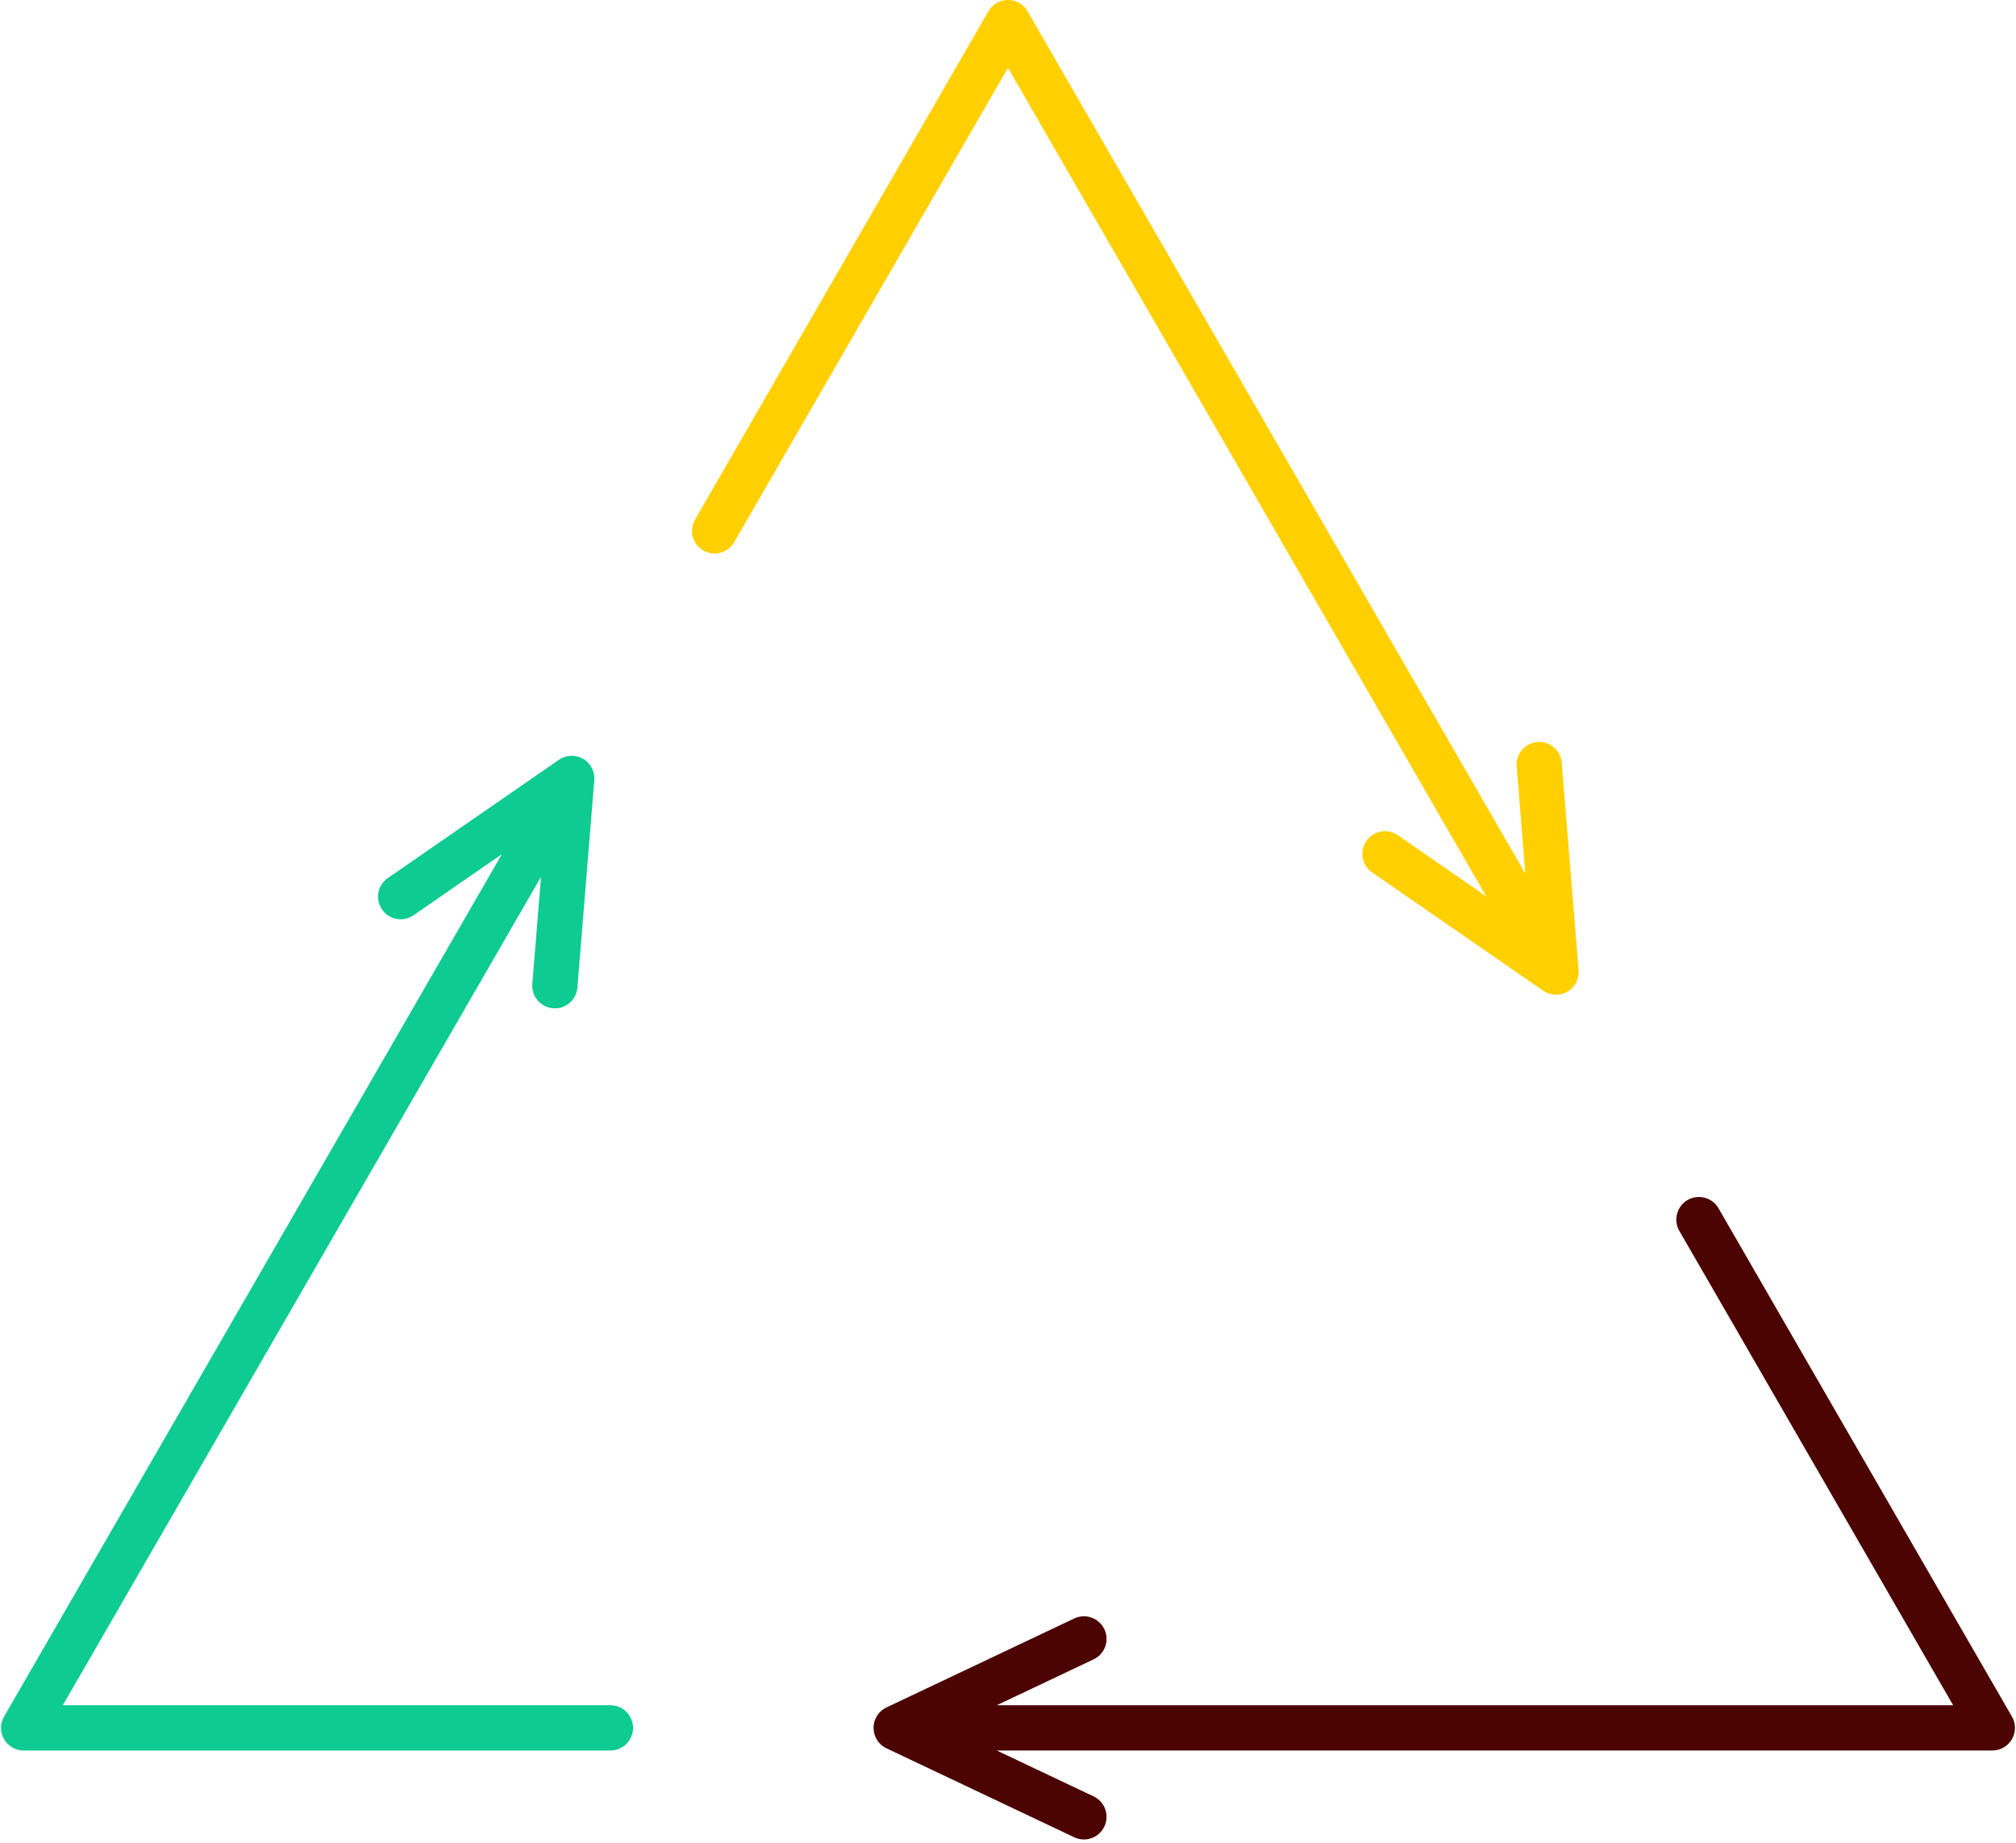
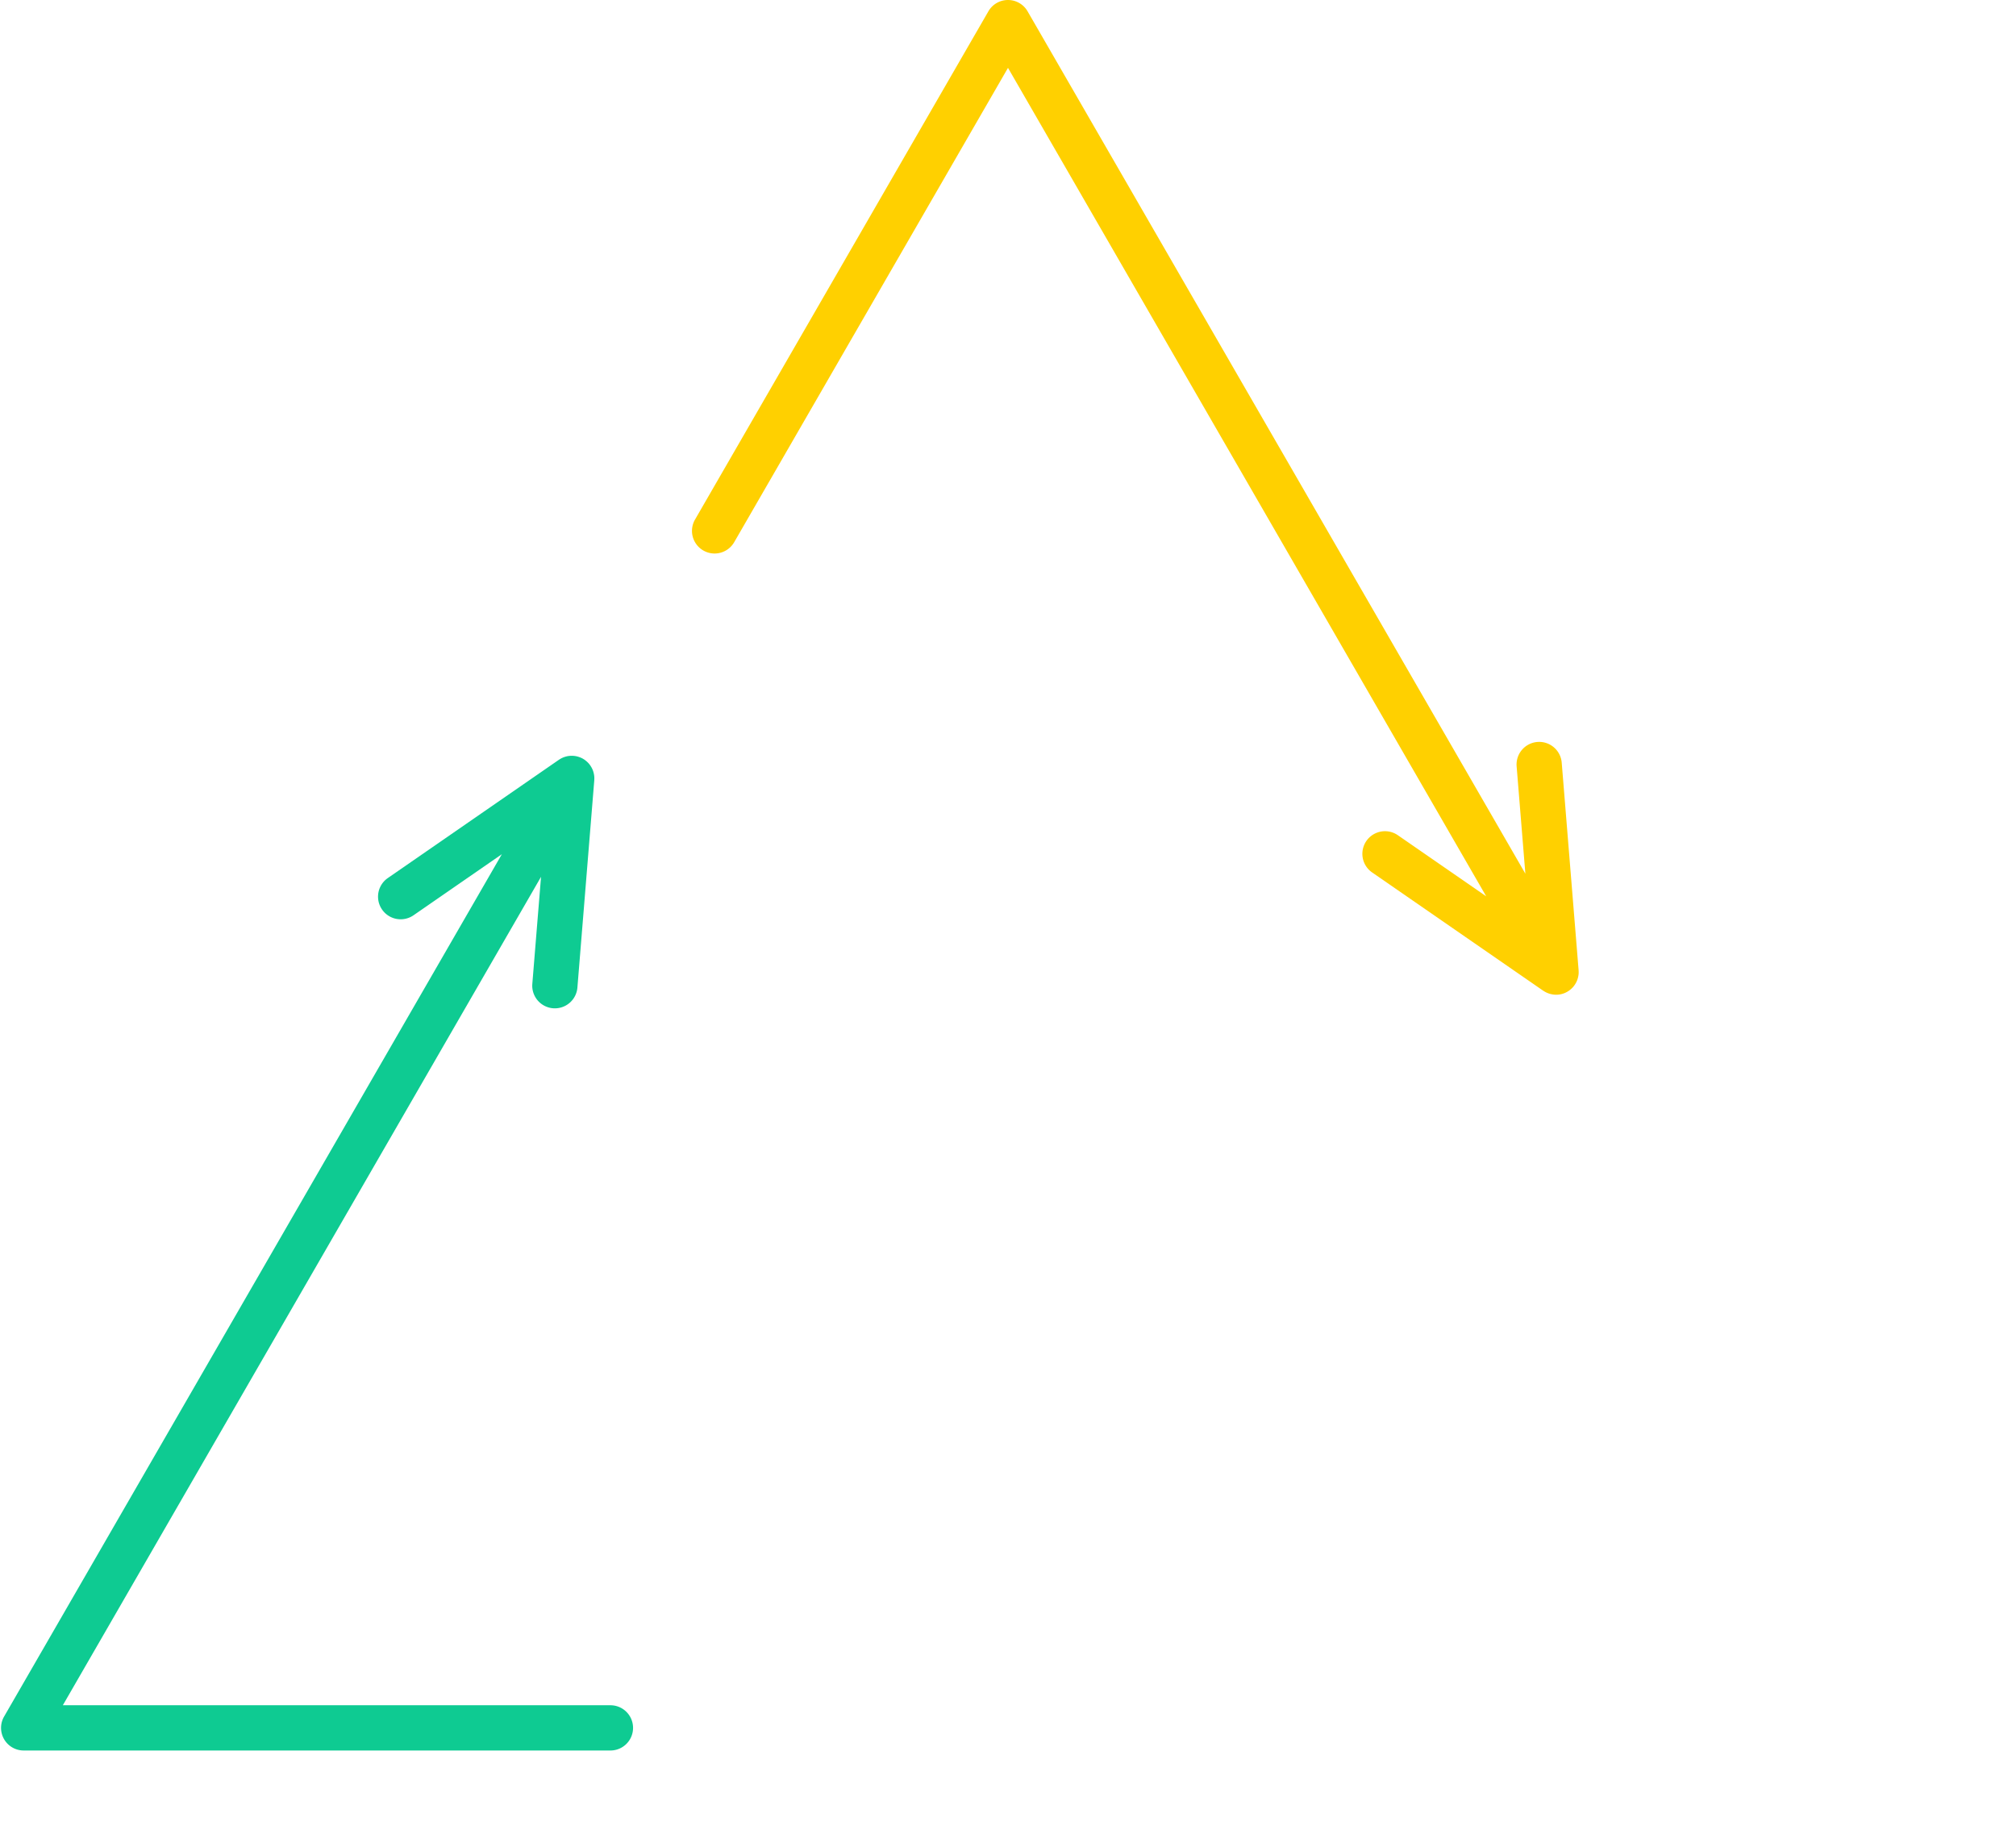
<svg xmlns="http://www.w3.org/2000/svg" fill="#000000" height="701.2" preserveAspectRatio="xMidYMid meet" version="1" viewBox="-0.4 -0.0 767.3 701.2" width="767.3" zoomAndPan="magnify">
  <g id="change1_1">
    <path d="M599.395,374.033c.036-.066.075-.132.109-.199a8.629,8.629,0,0,0,.429-.977c.022-.059.037-.12.057-.179a8.618,8.618,0,0,0,.243-.866c.021-.093.042-.185.061-.279a8.655,8.655,0,0,0,.142-1.064c.002-.031 0-.062.002-.093a8.602,8.602,0,0,0-.01-1.035c-.003-.043.002-.085-.001-.128l-6.421-78.896a8.609,8.609,0,1,0-17.16,1.399l3.316,40.741L390.7,4.302a8.609,8.609,0,0,0-14.909,0L264.126,197.713a8.608,8.608,0,1,0,14.909,8.61L383.246,25.821,565.253,341.067l-33.626-23.244a8.608,8.608,0,0,0-9.787,14.164l65.114,45.008c.076.053.16.088.237.139.231.148.466.288.71.414.138.071.276.137.416.201.236.106.476.198.72.283.142.049.283.1.428.142.274.08.552.138.833.19.113.02.225.05.339.066a8.449,8.449,0,0,0,6.437-1.687c.073-.056.143-.114.213-.171a8.622,8.622,0,0,0,.704-.64c.035-.036.072-.068.107-.105a8.535,8.535,0,0,0,.704-.849c.037-.051.07-.103.106-.155A8.635,8.635,0,0,0,599.395,374.033Z" fill="#ffd000" />
  </g>
  <g id="change2_1">
-     <path d="M765.342,653.2l-111.665-193.411a8.608,8.608,0,0,0-14.909,8.61L742.979,648.897H378.965l36.941-17.5a8.607,8.607,0,0,0-7.367-15.557l-71.535,33.885c-.034.016-.064.038-.098.055a8.568,8.568,0,0,0-.935.527c-.018.011-.036.021-.054.033a8.739,8.739,0,0,0-.863.664c-.067.059-.131.118-.196.179a8.585,8.585,0,0,0-.646.661c-.038.042-.078.083-.114.126a8.635,8.635,0,0,0-.637.867c-.039.06-.074.123-.112.185a8.652,8.652,0,0,0-.446.827c-.026.055-.054.109-.079.164a8.521,8.521,0,0,0-.384,1.037c-.014.047-.023.094-.036.14a8.619,8.619,0,0,0-.203.934c-.015.09-.029.179-.041.269a7.806,7.806,0,0,0,0,2.223c.012.09.027.179.041.269a8.517,8.517,0,0,0,.202.933c.013.047.023.096.037.143a8.542,8.542,0,0,0,.384,1.035c.025.056.054.11.08.166a8.661,8.661,0,0,0,.444.824c.038.062.074.126.114.187a8.548,8.548,0,0,0,.636.866c.036.044.077.083.114.126a8.705,8.705,0,0,0,.646.661c.065.06.128.12.195.178a8.638,8.638,0,0,0,.866.667c.014.01.03.017.045.027a8.603,8.603,0,0,0,.949.535c.032.016.059.036.091.051L408.539,699.168a8.607,8.607,0,0,0,7.367-15.557l-36.941-17.5H757.887a8.607,8.607,0,0,0,7.455-12.912Z" fill="#4c0400" />
-   </g>
+     </g>
  <g id="change3_1">
    <path d="M231.937,648.897H23.516L205.52,333.655l-3.316,40.738a8.611,8.611,0,0,0,7.88,9.28c.241.018.475.027.709.027a8.608,8.608,0,0,0,8.571-7.908l6.422-78.893c.003-.043-.001-.085.001-.128a8.596,8.596,0,0,0,.01-1.034c-.002-.031-0-.063-.002-.094a8.659,8.659,0,0,0-.142-1.064c-.018-.094-.039-.186-.06-.279a8.699,8.699,0,0,0-.243-.866c-.02-.059-.036-.12-.057-.179a8.62,8.62,0,0,0-.428-.976c-.035-.068-.073-.133-.11-.2a8.52,8.52,0,0,0-.487-.789c-.036-.052-.069-.105-.106-.156a8.53,8.53,0,0,0-.703-.849c-.034-.036-.072-.069-.107-.105a8.605,8.605,0,0,0-.704-.64c-.071-.058-.141-.115-.213-.172a7.82,7.82,0,0,0-1.924-1.111c-.083-.035-.166-.066-.25-.097a8.586,8.586,0,0,0-.933-.299c-.037-.009-.073-.022-.11-.03a8.553,8.553,0,0,0-1.124-.191c-.033-.004-.067-.005-.1-.008a8.614,8.614,0,0,0-1.06-.03c-.037.001-.075.001-.112.002a8.711,8.711,0,0,0-1.15.127l-.003.001a8.592,8.592,0,0,0-1.085.277c-.046.014-.092.028-.138.044a8.62,8.62,0,0,0-2.054,1.02c-.025.017-.053.029-.077.045L147.199,334.125a8.608,8.608,0,0,0,9.787,14.164L190.611,325.045,1.153,653.2a8.607,8.607,0,0,0,7.454,12.912h223.33a8.607,8.607,0,0,0,0-17.214Z" fill="#0ecb92" />
  </g>
</svg>